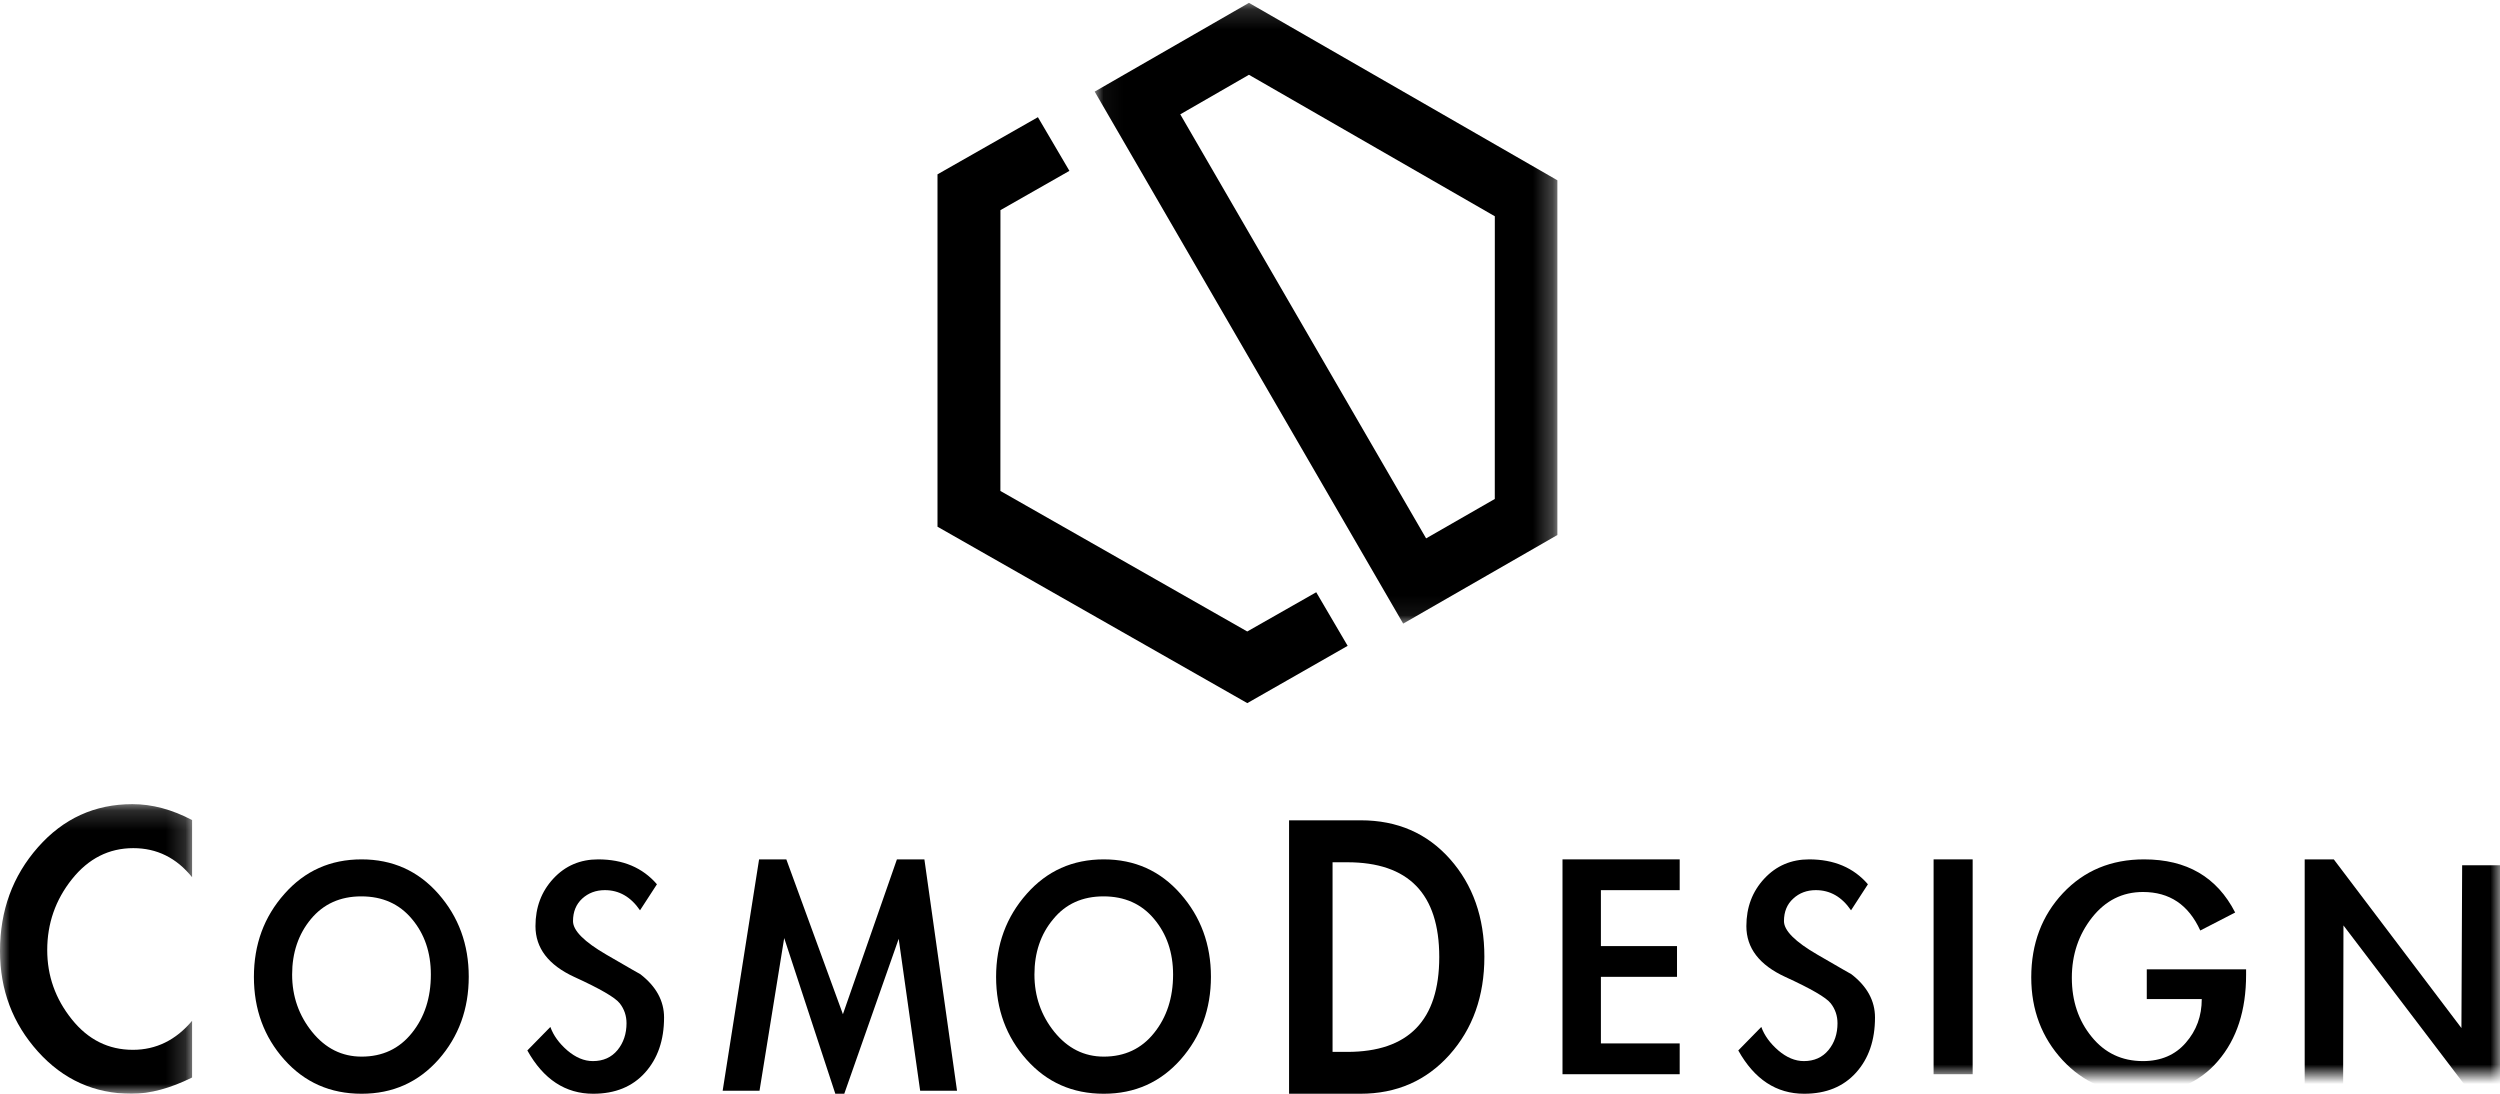
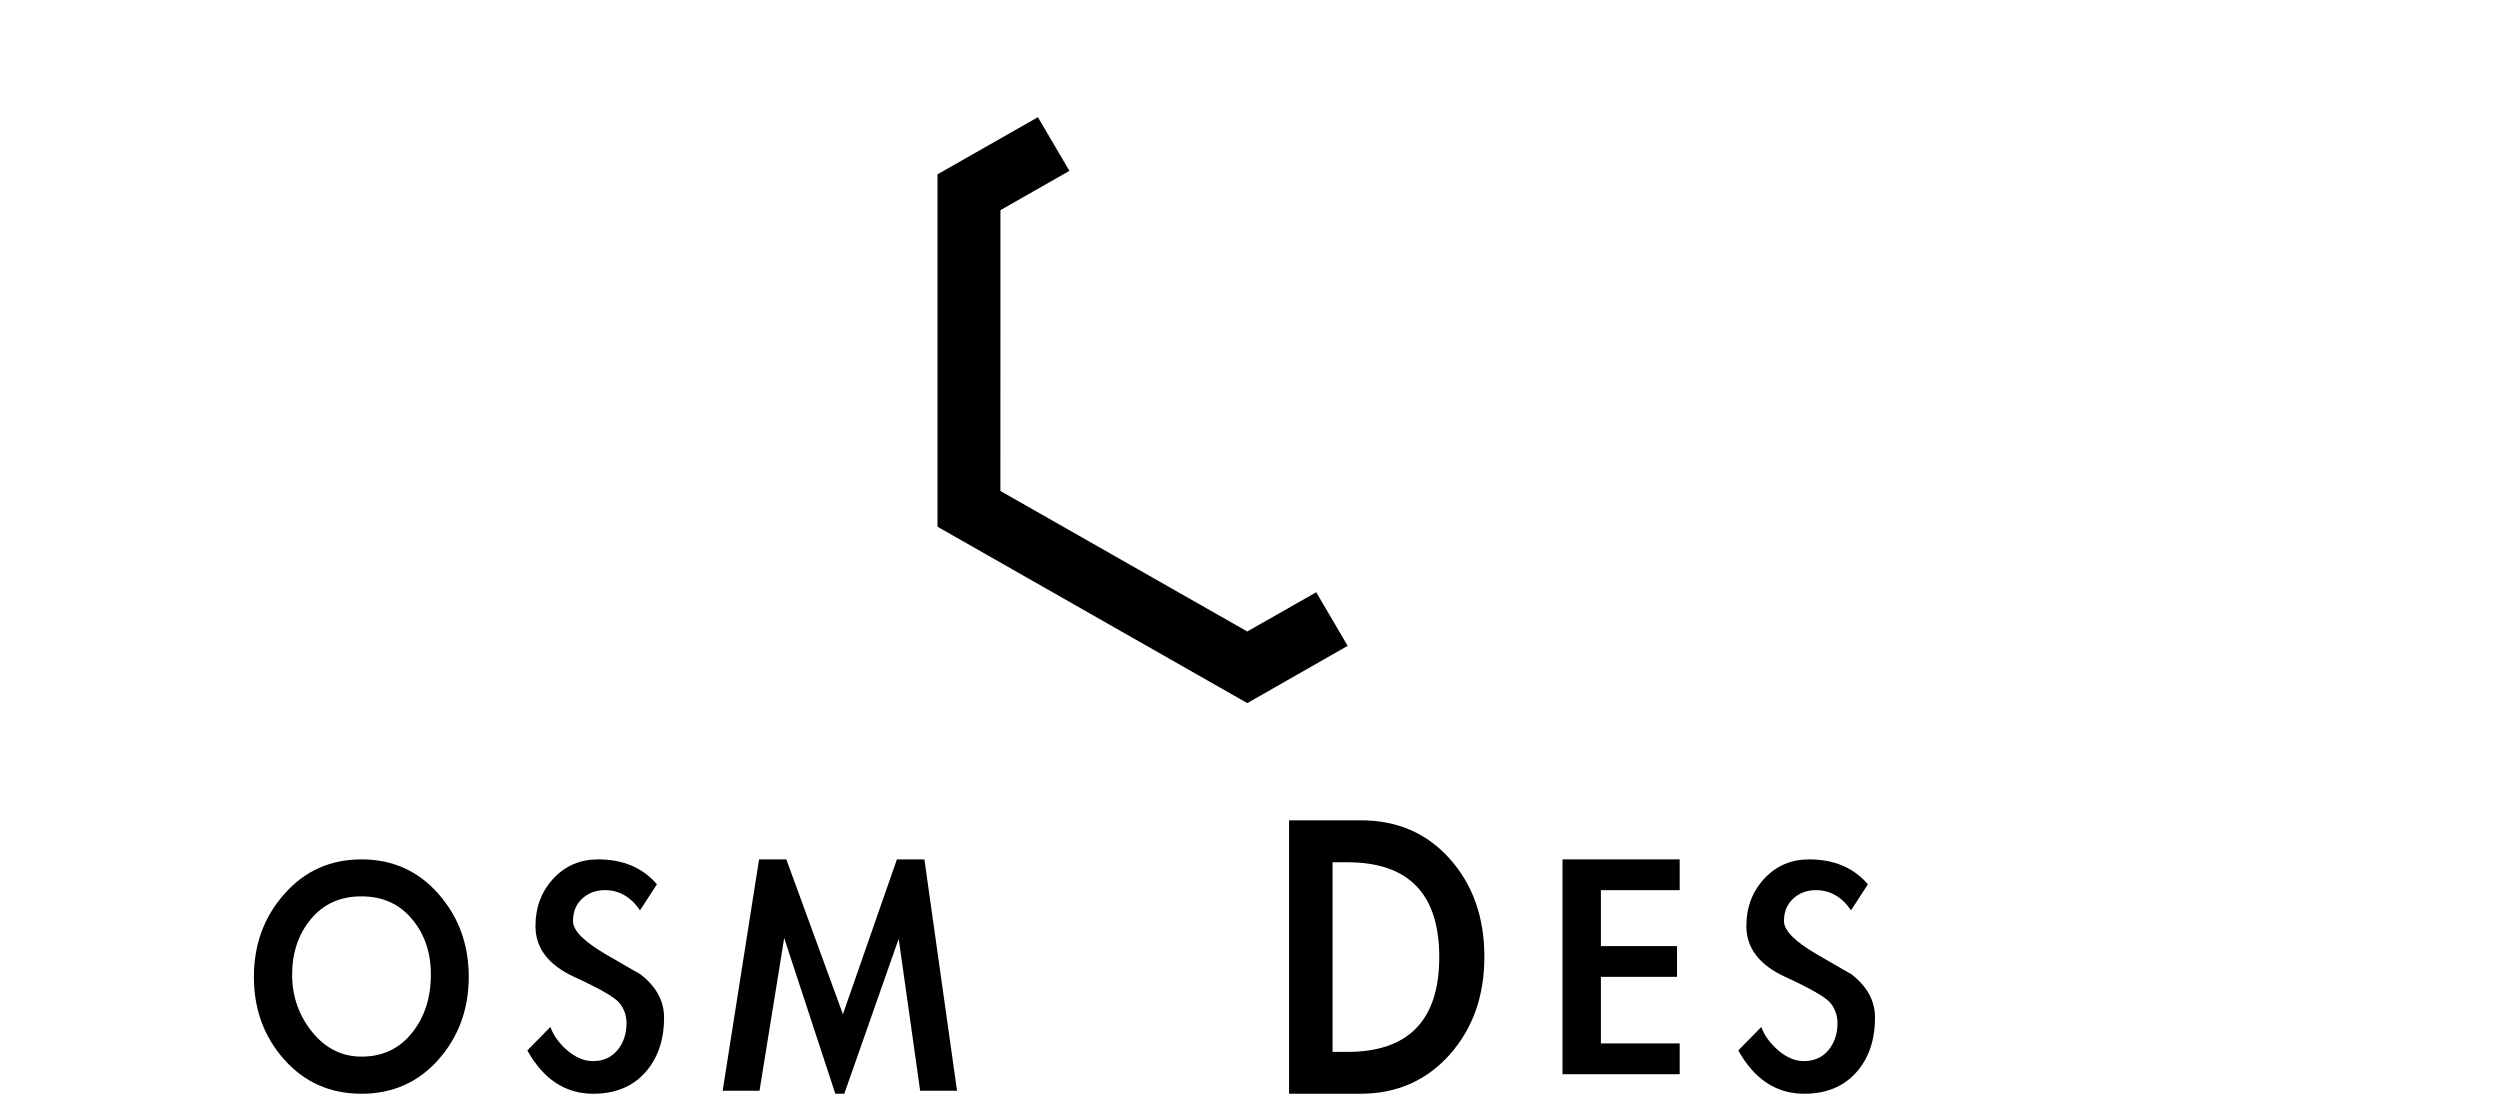
<svg xmlns="http://www.w3.org/2000/svg" xmlns:xlink="http://www.w3.org/1999/xlink" width="128px" height="56px" viewBox="0 0 128 56" version="1.1">
  <title>Group 27</title>
  <desc>Created with Sketch.</desc>
  <defs>
    <polygon id="path-1" points="0.048 0.147 23.738 0.147 23.738 31.93 0.048 31.93" />
-     <polygon id="path-3" points="0 0.172 9.835 0.172 9.835 15 0 15" />
-     <polygon id="path-5" points="0 55 128 55 128 0 0 0" />
  </defs>
  <g id="Page-1" stroke="none" stroke-width="1" fill="none" fill-rule="evenodd">
    <g id="PortFolio" transform="translate(-512, -30)">
      <g id="Group-27" transform="translate(512, 30)">
        <path d="M48,8.926 L48,26.968 L63.862,36 L69,33.067 L67.391,30.323 C67.391,30.323 64.954,31.711 63.859,32.332 C62.512,31.564 52.569,25.904 51.22,25.137 C51.223,23.609 51.22,12.29 51.223,10.759 C52.31,10.135 54.754,8.748 54.754,8.748 L53.141,6 L48,8.926 Z" id="Fill-1" fill="#000000" />
        <g id="Group-5" transform="translate(56, 0)">
          <mask id="mask-2" fill="white">
            <use xlink:href="#path-1" />
          </mask>
          <g id="Clip-4" />
-           <path d="M20.535,11.073 L20.533,25.547 L17.017,27.565 L4.43,5.854 L7.946,3.829 L20.535,11.073 Z M0.048,4.69 L15.843,31.93 L23.738,27.392 L23.738,9.231 L7.946,0.146 L0.048,4.69 Z" id="Fill-3" fill="#000000" mask="url(#mask-2)" />
        </g>
        <g id="Group-8" transform="translate(0, 41)">
          <mask id="mask-4" fill="white">
            <use xlink:href="#path-3" />
          </mask>
          <g id="Clip-7" />
          <path d="M9.835,3.913 C9.033,2.92 8.031,2.425 6.824,2.425 C5.577,2.425 4.529,2.955 3.683,4.016 C2.839,5.074 2.418,6.287 2.418,7.644 C2.418,8.96 2.834,10.139 3.674,11.186 C4.509,12.231 5.551,12.751 6.803,12.751 C7.994,12.751 9.006,12.253 9.835,11.265 L9.835,14.168 C8.717,14.723 7.685,15 6.738,15 C4.839,15 3.239,14.28 1.945,12.843 C0.649,11.402 0,9.687 0,7.692 C0,5.617 0.649,3.848 1.945,2.378 C3.239,0.908 4.854,0.172 6.779,0.172 C7.793,0.172 8.805,0.445 9.835,0.987 L9.835,3.913 Z" id="Fill-6" fill="#000000" mask="url(#mask-4)" />
        </g>
        <path d="M14.957,49.897 C14.957,51.009 15.299,51.99 15.981,52.835 C16.665,53.678 17.507,54.099 18.513,54.099 C19.583,54.099 20.444,53.696 21.089,52.888 C21.738,52.083 22.06,51.085 22.06,49.897 C22.06,48.769 21.738,47.819 21.089,47.05 C20.444,46.279 19.583,45.894 18.498,45.894 C17.42,45.894 16.56,46.283 15.916,47.059 C15.276,47.832 14.957,48.783 14.957,49.897 M13,50.018 C13,48.356 13.519,46.941 14.565,45.765 C15.605,44.586 16.921,44 18.513,44 C20.094,44 21.409,44.586 22.446,45.765 C23.481,46.941 24,48.356 24,50.008 C24,51.659 23.486,53.073 22.458,54.242 C21.423,55.41 20.111,56 18.513,56 C16.91,56 15.593,55.417 14.554,54.251 C13.519,53.089 13,51.676 13,50.018" id="Fill-9" fill="#000000" />
        <path d="M32.769,46.608 C32.295,45.917 31.697,45.575 30.971,45.575 C30.51,45.575 30.125,45.72 29.808,46.009 C29.498,46.296 29.338,46.68 29.338,47.162 C29.338,47.645 29.909,48.218 31.05,48.88 C32.196,49.542 32.769,49.878 32.784,49.878 C33.592,50.501 34,51.243 34,52.095 C34,53.259 33.675,54.196 33.029,54.916 C32.383,55.636 31.498,56 30.372,56 C28.951,56 27.823,55.262 27,53.783 L28.179,52.58 C28.335,53.017 28.625,53.415 29.048,53.783 C29.474,54.143 29.905,54.328 30.355,54.328 C30.888,54.328 31.307,54.139 31.618,53.763 C31.923,53.389 32.078,52.928 32.078,52.391 C32.078,52.006 31.961,51.663 31.731,51.37 C31.502,51.075 30.727,50.623 29.4,50.018 C28.079,49.408 27.416,48.542 27.416,47.417 C27.416,46.45 27.723,45.64 28.332,44.984 C28.942,44.325 29.71,44 30.625,44 C31.895,44 32.901,44.423 33.635,45.275 L32.769,46.608 Z" id="Fill-11" fill="#000000" />
        <polygon id="Fill-13" fill="#000000" points="46.013 48.067 43.227 56 42.768 56 40.151 48.028 38.887 55.847 37 55.847 38.865 44 40.26 44 43.157 51.928 45.922 44 47.329 44 49 55.847 47.112 55.847" />
-         <path d="M52.963,49.897 C52.963,51.009 53.303,51.99 53.984,52.835 C54.67,53.678 55.51,54.099 56.513,54.099 C57.58,54.099 58.446,53.696 59.089,52.888 C59.737,52.083 60.062,51.085 60.062,49.897 C60.062,48.769 59.737,47.819 59.089,47.05 C58.446,46.279 57.58,45.894 56.5,45.894 C55.42,45.894 54.559,46.283 53.927,47.059 C53.277,47.832 52.963,48.783 52.963,49.897 M51,50.018 C51,48.356 51.525,46.941 52.567,45.765 C53.609,44.586 54.921,44 56.513,44 C58.095,44 59.407,44.586 60.442,45.765 C61.478,46.941 62,48.356 62,50.008 C62,51.659 61.482,53.073 60.454,54.242 C59.421,55.41 58.109,56 56.513,56 C54.911,56 53.596,55.417 52.559,54.251 C51.525,53.089 51,51.676 51,50.018" id="Fill-15" fill="#000000" />
        <path d="M68.227,53.857 L68.978,53.857 C72.118,53.857 73.69,52.236 73.69,49 C73.69,45.763 72.118,44.148 68.978,44.148 L68.227,44.148 L68.227,53.857 Z M66,42 L69.673,42 C71.541,42 73.065,42.661 74.239,43.983 C75.412,45.304 76,46.972 76,48.987 C76,51.001 75.405,52.672 74.218,54.003 C73.027,55.332 71.507,56 69.651,56 L66,56 L66,42 Z" id="Fill-17" fill="#000000" />
        <polygon id="Fill-19" fill="#000000" points="81.966 45.576 81.966 48.44 85.863 48.44 85.863 50.014 81.966 50.014 81.966 53.423 86 53.423 86 55 80 55 80 44 86 44 86 45.576" />
        <path d="M94.773,46.608 C94.299,45.917 93.702,45.575 92.969,45.575 C92.514,45.575 92.123,45.72 91.813,46.009 C91.496,46.296 91.339,46.68 91.339,47.162 C91.339,47.645 91.911,48.218 93.055,48.88 C94.201,49.542 94.777,49.878 94.788,49.878 C95.598,50.501 96,51.243 96,52.095 C96,53.259 95.678,54.196 95.032,54.916 C94.383,55.636 93.502,56 92.375,56 C90.949,56 89.827,55.262 89,53.783 L90.179,52.58 C90.336,53.017 90.627,53.415 91.05,53.783 C91.474,54.143 91.907,54.328 92.36,54.328 C92.887,54.328 93.309,54.139 93.619,53.763 C93.927,53.389 94.08,52.928 94.08,52.391 C94.08,52.006 93.963,51.663 93.733,51.37 C93.505,51.075 92.728,50.623 91.406,50.018 C90.079,49.408 89.414,48.542 89.414,47.417 C89.414,46.45 89.722,45.64 90.333,44.984 C90.946,44.325 91.713,44 92.628,44 C93.897,44 94.904,44.423 95.637,45.275 L94.773,46.608 Z" id="Fill-21" fill="#000000" />
        <mask id="mask-6" fill="white">
          <use xlink:href="#path-5" />
        </mask>
        <g id="Clip-24" />
        <polygon id="Fill-23" fill="#000000" mask="url(#mask-6)" points="99 55 101 55 101 44 99 44" />
        <path d="M115,49.629 L115,49.91 C115,51.727 114.527,53.197 113.564,54.319 C112.611,55.435 111.291,56 109.62,56 C108.004,56 106.663,55.423 105.595,54.27 C104.539,53.12 104,51.707 104,50.043 C104,48.316 104.546,46.876 105.624,45.727 C106.708,44.575 108.091,44 109.777,44 C111.958,44 113.508,44.901 114.441,46.721 L112.654,47.642 C112.053,46.323 111.081,45.67 109.72,45.67 C108.667,45.67 107.804,46.106 107.115,46.974 C106.429,47.845 106.078,48.873 106.078,50.061 C106.078,51.253 106.419,52.264 107.097,53.089 C107.767,53.914 108.642,54.328 109.72,54.328 C110.637,54.328 111.373,54.014 111.912,53.39 C112.462,52.761 112.73,52.018 112.73,51.152 L109.915,51.152 L109.915,49.629 L115,49.629 Z" id="Fill-25" fill="#000000" mask="url(#mask-6)" />
        <polygon id="Fill-26" fill="#000000" mask="url(#mask-6)" points="118 44 119.49 44 126.025 52.636 126.062 44.3 128 44.3 128 56 126.537 56 119.985 47.382 119.968 55.777 118 55.777" />
      </g>
    </g>
  </g>
</svg>